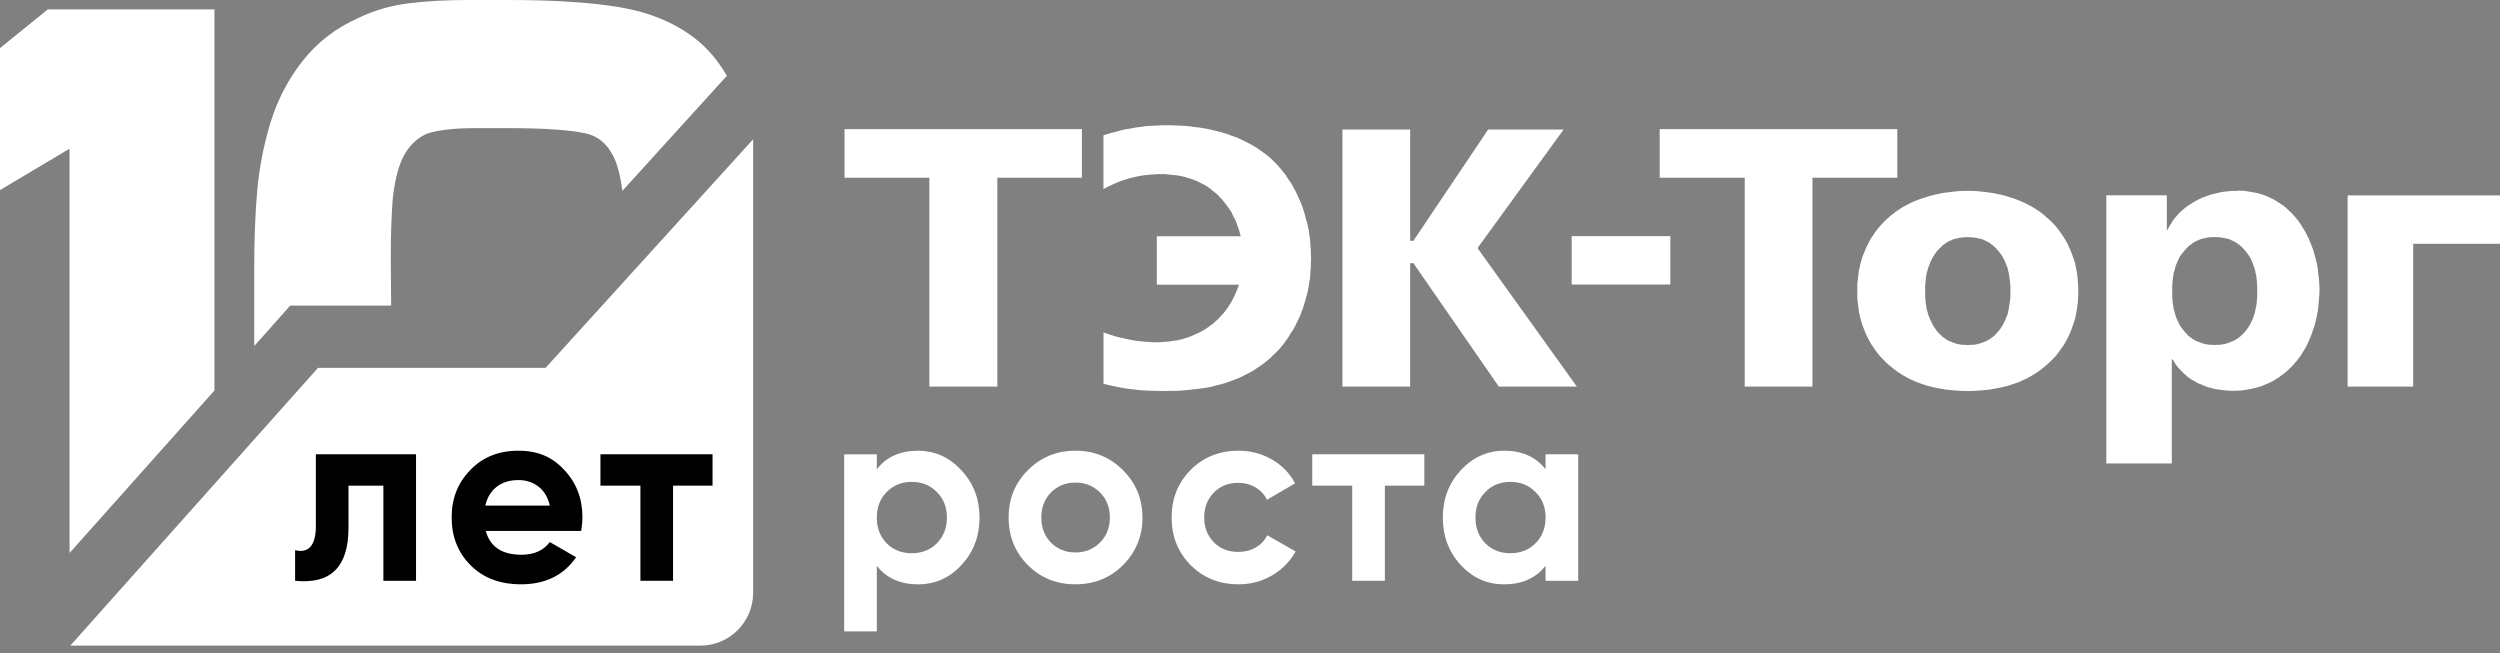
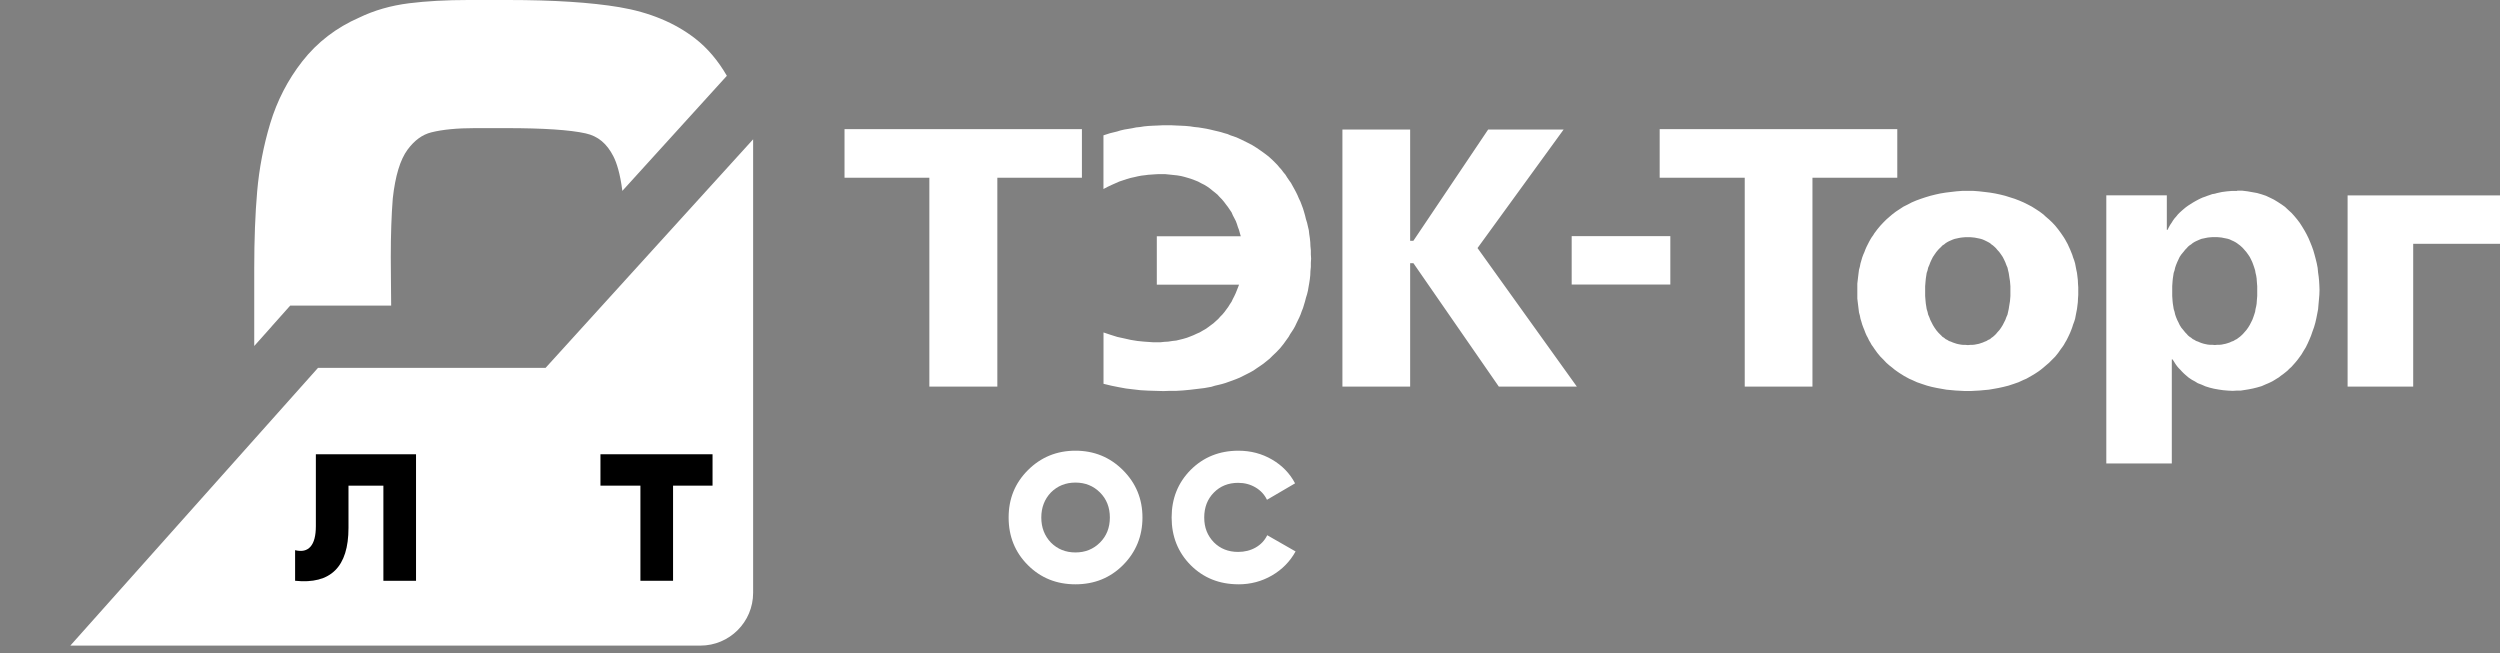
<svg xmlns="http://www.w3.org/2000/svg" width="268" height="70" viewBox="0 0 268 70" fill="none">
  <rect x="0" y="0" width="268" height="70" fill="#808080" stroke="none" />
  <path d="M168.484 25.312H179.059V30.499H168.484V25.312ZM207.777 26.772L207.566 27.025L207.39 27.277L207.206 27.551L207.068 27.824L206.93 28.122L206.819 28.419L206.698 28.693L206.632 28.991L206.538 29.264L206.493 29.561L206.448 29.859L206.421 30.133L206.376 30.683V31.735L206.421 32.285L206.448 32.558L206.493 32.832L206.538 33.129L206.632 33.427L206.698 33.725L206.819 33.998L206.93 34.296L207.068 34.569L207.206 34.842L207.39 35.14L207.566 35.393L207.777 35.645L207.933 35.804L208.099 35.964L208.227 36.102L208.411 36.216L208.577 36.355L208.76 36.445L208.937 36.559L209.148 36.628L209.352 36.718L209.556 36.787L209.767 36.856L209.971 36.901L210.22 36.946L210.449 36.971H210.705L210.954 36.995L211.203 36.971H211.432L211.681 36.946L211.909 36.901L212.138 36.856L212.342 36.787L212.553 36.718L212.757 36.628L212.94 36.559L213.124 36.445L213.328 36.355L213.484 36.216L213.65 36.102L213.805 35.964L213.972 35.804L214.1 35.645L214.328 35.393L214.511 35.14L214.695 34.842L214.833 34.569L214.972 34.296L215.082 33.998L215.203 33.725L215.269 33.427L215.335 33.129L215.38 32.832L215.425 32.558L215.47 32.285L215.515 31.735V30.683L215.47 30.133L215.425 29.859L215.38 29.561L215.335 29.264L215.269 28.991L215.203 28.693L215.082 28.419L214.972 28.122L214.833 27.824L214.695 27.551L214.511 27.277L214.328 27.025L214.1 26.772L213.972 26.613L213.805 26.454L213.65 26.316L213.484 26.201L213.328 26.063L213.124 25.949L212.94 25.855L212.757 25.765L212.553 25.675L212.342 25.606L212.138 25.561L211.909 25.516L211.681 25.471L211.432 25.447L211.203 25.426H210.705L210.449 25.447L210.22 25.471L209.971 25.516L209.767 25.561L209.556 25.606L209.352 25.675L209.148 25.765L208.937 25.855L208.76 25.949L208.577 26.063L208.411 26.201L208.227 26.316L208.099 26.454L207.933 26.613L207.777 26.772ZM219.041 22.979L219.335 23.253L219.657 23.526L219.996 23.848L220.318 24.191L220.63 24.578L220.934 24.99L221.09 25.218L221.245 25.447L221.384 25.675L221.522 25.928L221.661 26.18L221.782 26.454L221.91 26.727L222.031 27.025L222.142 27.298L222.235 27.596L222.356 27.918L222.45 28.236L222.515 28.579L222.581 28.921L222.654 29.264L222.699 29.631L222.744 30.018L222.761 30.406L222.789 30.794V31.617L222.761 32.005L222.744 32.392L222.699 32.759L222.654 33.126L222.581 33.493L222.515 33.835L222.45 34.178L222.356 34.476L222.235 34.797L222.142 35.095L222.031 35.393L221.91 35.69L221.782 35.964L221.661 36.216L221.522 36.49L221.384 36.718L221.245 36.971L221.09 37.199L220.934 37.407L220.63 37.839L220.318 38.227L219.996 38.549L219.657 38.891L219.335 39.165L219.041 39.417L218.785 39.625L218.536 39.808L218.259 39.992L218.01 40.151L217.733 40.31L217.456 40.469L217.207 40.608L216.93 40.722L216.387 40.975L215.861 41.158L215.307 41.341L214.754 41.48L214.228 41.594L213.729 41.684L213.203 41.774L212.698 41.819L212.221 41.864L211.788 41.888L211.355 41.912H210.528L210.096 41.888L209.636 41.864L209.158 41.819L208.66 41.774L208.154 41.684L207.649 41.594L207.106 41.48L206.58 41.341L206.026 41.158L205.5 40.975L204.947 40.722L204.68 40.608L204.424 40.469L204.13 40.31L203.881 40.151L203.625 39.992L203.358 39.808L203.102 39.625L202.853 39.417L202.531 39.165L202.22 38.891L201.898 38.549L201.576 38.227L201.254 37.839L200.943 37.407L200.804 37.199L200.638 36.971L200.5 36.718L200.362 36.49L200.234 36.216L200.095 35.964L199.974 35.69L199.863 35.393L199.742 35.095L199.631 34.797L199.538 34.476L199.445 34.178L199.379 33.835L199.285 33.493L199.24 33.126L199.195 32.759L199.15 32.392L199.105 32.005V30.406L199.15 30.018L199.195 29.631L199.24 29.264L199.285 28.921L199.379 28.579L199.445 28.236L199.538 27.918L199.631 27.596L199.742 27.298L199.863 27.025L199.974 26.727L200.095 26.454L200.234 26.18L200.362 25.928L200.5 25.675L200.638 25.447L200.804 25.218L200.943 24.99L201.254 24.578L201.576 24.191L201.898 23.848L202.22 23.526L202.531 23.253L202.853 22.979L203.241 22.682L203.628 22.429L204.043 22.156L204.504 21.927L204.936 21.699L205.414 21.495L205.919 21.311L206.397 21.152L206.923 20.993L207.476 20.855L208.002 20.74L208.573 20.647L209.144 20.578L209.732 20.509L210.331 20.464H211.563L212.151 20.509L212.75 20.578L213.321 20.647L213.875 20.74L214.418 20.855L214.972 20.993L215.47 21.152L215.975 21.311L216.453 21.495L216.93 21.699L217.39 21.927L217.823 22.156L218.256 22.429L218.643 22.682L219.038 22.979H219.041ZM251.666 20.948H268V26.136H258.695V41.442H251.663V20.948H251.666ZM115.981 13.844H90.533V19.052H99.627V41.442H106.915V19.052H115.981V13.844ZM203.389 13.844H177.917V19.052H187.035V41.442H194.295V19.052H203.389V13.844ZM135.924 16.723L135.564 16.449L135.149 16.152L134.716 15.854L134.239 15.556L133.713 15.283L133.159 15.01L132.571 14.736L131.91 14.508L131.588 14.37L131.249 14.276L130.882 14.162L130.515 14.072L130.128 13.982L129.74 13.888L129.325 13.799L128.91 13.729L128.477 13.66L128.027 13.615L127.584 13.546L127.107 13.501L126.629 13.477L126.131 13.456L125.626 13.432H124.595L124.096 13.456L123.591 13.477L123.131 13.501L122.653 13.546L122.221 13.615L121.788 13.66L121.356 13.75L120.94 13.819L120.525 13.888L120.12 13.982L119.753 14.096L118.999 14.28L118.29 14.508V20.263L118.722 20.035L119.155 19.83L119.57 19.647L119.985 19.463L120.39 19.328L120.805 19.19L121.193 19.076L121.608 18.986L121.996 18.896L122.363 18.827L122.75 18.782L123.089 18.737L123.456 18.712L123.795 18.688L124.145 18.668H124.916L125.349 18.712L125.782 18.758L126.197 18.802L126.612 18.872L126.972 18.962L127.366 19.076L127.726 19.19L128.093 19.328L128.432 19.463L128.771 19.647L129.093 19.806L129.398 19.989L129.692 20.197L129.969 20.425L130.235 20.633L130.512 20.862L130.74 21.114L130.99 21.367L131.218 21.64L131.422 21.914L131.633 22.187L131.817 22.46L132.021 22.758L132.159 23.08L132.315 23.377L132.481 23.699L132.592 23.997L132.702 24.34L132.824 24.661L132.917 25.004L133.01 25.326H124.01V30.513H132.827L132.706 30.831L132.578 31.153L132.457 31.451L132.318 31.749L132.163 32.046L132.024 32.344L131.841 32.617L131.657 32.915L131.453 33.188L131.27 33.441L131.041 33.714L130.813 33.943L130.592 34.195L130.336 34.424L130.086 34.652L129.81 34.856L129.533 35.064L129.239 35.268L128.917 35.452L128.605 35.635L128.283 35.773L127.944 35.932L127.595 36.071L127.235 36.209L126.84 36.324L126.481 36.413L126.093 36.507L125.678 36.552L125.245 36.621L124.83 36.645L124.397 36.69H123.598L123.276 36.666L122.954 36.645L122.615 36.621L121.933 36.552L121.224 36.438L120.515 36.279L119.778 36.119L119.051 35.891L118.297 35.638V41.144L119.144 41.348L119.944 41.508L120.698 41.646L121.47 41.739L122.252 41.829L123.044 41.874L123.844 41.899L124.719 41.923L125.401 41.899H126.11L126.837 41.854L127.574 41.784L128.328 41.694L129.083 41.604L129.47 41.535L129.858 41.466L130.225 41.352L130.612 41.262L130.979 41.172L131.367 41.058L131.754 40.919L132.142 40.781L132.509 40.642L132.896 40.483L133.263 40.3L133.63 40.116L133.99 39.933L134.357 39.729L134.723 39.476L135.063 39.248L135.429 38.995L135.768 38.722L136.108 38.448L136.429 38.127L136.817 37.76L137.232 37.324L137.599 36.867L137.959 36.365L138.142 36.112L138.308 35.815L138.492 35.541L138.668 35.268L138.834 34.97L138.973 34.673L139.129 34.351L139.284 34.033L139.423 33.711L139.544 33.368L139.682 33.026L139.793 32.659L139.904 32.292L139.997 31.925L140.118 31.538L140.212 31.15L140.277 30.762L140.35 30.351L140.416 29.915L140.461 29.503L140.478 29.07L140.523 28.613V28.181L140.551 27.724L140.523 27.267V26.831L140.478 26.374L140.461 25.962L140.416 25.526L140.35 25.09L140.305 24.679L140.212 24.291L140.118 23.879L139.997 23.492L139.904 23.104L139.793 22.716L139.682 22.35L139.544 21.983L139.405 21.616L139.239 21.273L139.084 20.907L138.928 20.588L138.744 20.246L138.578 19.948L138.402 19.626L138.191 19.328L137.987 19.031L137.803 18.733L137.575 18.46L137.371 18.186L137.142 17.934L136.914 17.66L136.665 17.408L136.436 17.18L136.187 16.951L135.931 16.723H135.924ZM240.586 35.638L240.448 35.797L240.281 35.957L240.126 36.095L239.97 36.209L239.787 36.348L239.603 36.438L239.42 36.552L239.216 36.621L239.032 36.711L238.821 36.78L238.6 36.849L238.371 36.895L238.16 36.94L237.911 36.964H237.662L237.434 36.988L237.184 36.964H236.928L236.679 36.94L236.451 36.895L236.247 36.849L236.018 36.78L235.835 36.711L235.631 36.621L235.426 36.552L235.243 36.438L235.06 36.348L234.894 36.209L234.717 36.095L234.551 35.957L234.413 35.797L234.257 35.638L234.053 35.386L233.842 35.133L233.658 34.836L233.53 34.562L233.392 34.289L233.271 33.991L233.177 33.718L233.111 33.42L233.018 33.123L232.973 32.825L232.928 32.551L232.9 32.278L232.862 31.728V30.676L232.9 30.126L232.928 29.852L232.973 29.555L233.018 29.257L233.111 28.984L233.177 28.686L233.271 28.413L233.392 28.115L233.53 27.817L233.658 27.544L233.842 27.271L234.053 27.018L234.257 26.765L234.413 26.606L234.551 26.447L234.717 26.308L234.894 26.194L235.06 26.056L235.243 25.942L235.426 25.848L235.631 25.758L235.835 25.668L236.018 25.599L236.247 25.554L236.451 25.509L236.679 25.464L236.928 25.44L237.184 25.419H237.662L237.911 25.44L238.16 25.464L238.371 25.509L238.6 25.554L238.821 25.599L239.032 25.668L239.216 25.758L239.42 25.848L239.603 25.942L239.787 26.056L239.97 26.194L240.126 26.308L240.281 26.447L240.448 26.606L240.586 26.765L240.807 27.018L240.991 27.271L241.174 27.544L241.313 27.817L241.451 28.115L241.562 28.413L241.655 28.686L241.749 28.984L241.794 29.257L241.866 29.555L241.911 29.852L241.929 30.126L241.974 30.676V31.728L241.929 32.278L241.911 32.551L241.866 32.825L241.794 33.123L241.749 33.42L241.655 33.718L241.562 33.991L241.451 34.289L241.313 34.562L241.174 34.836L240.991 35.133L240.807 35.386L240.586 35.638ZM239.832 20.467H239.278L238.735 20.512L238.202 20.581L237.676 20.695L237.427 20.765L237.15 20.81L236.901 20.9L236.624 20.993L236.395 21.083L236.129 21.173L235.873 21.287L235.644 21.401L235.35 21.561L235.073 21.72L234.824 21.879L234.575 22.038L234.319 22.222L234.098 22.405L233.887 22.588L233.682 22.772L233.478 22.976L233.295 23.204L233.111 23.409L232.945 23.637L232.79 23.89L232.634 24.118L232.495 24.371L232.357 24.644H232.284V20.941H225.796V49.681H232.817V38.531H232.9L233.066 38.784L233.222 39.037L233.388 39.265L233.565 39.473L233.748 39.656L233.914 39.84L234.098 40.023L234.274 40.182L234.624 40.48L234.963 40.708L235.302 40.892L235.596 41.075L236.011 41.234L236.427 41.417L236.876 41.556L237.337 41.67L237.842 41.76L238.319 41.829L238.845 41.874L239.351 41.899L239.755 41.874H240.188L240.631 41.805L241.064 41.736L241.513 41.646L241.974 41.532L242.451 41.393L242.911 41.189L243.14 41.096L243.389 40.981L243.617 40.867L243.846 40.729L244.067 40.59L244.296 40.452L244.524 40.269L244.752 40.109L244.981 39.926L245.209 39.743L245.413 39.535L245.642 39.331L245.846 39.102L246.05 38.874L246.261 38.621L246.465 38.348L246.714 38.005L246.943 37.618L247.171 37.251L247.375 36.839L247.559 36.427L247.742 35.991L247.898 35.535L248.064 35.078L248.203 34.597L248.313 34.116L248.407 33.635L248.5 33.154L248.545 32.628L248.59 32.126L248.635 31.6L248.652 31.074L248.635 30.593L248.607 30.112L248.562 29.655L248.497 29.198L248.452 28.717L248.358 28.236L248.247 27.779L248.126 27.323L247.988 26.841L247.832 26.405L247.649 25.949L247.465 25.516L247.261 25.104L247.033 24.692L246.784 24.281L246.535 23.893L246.258 23.526L245.953 23.159L245.642 22.817L245.292 22.498L244.953 22.177L244.566 21.903L244.178 21.651L243.763 21.398L243.347 21.194L242.915 20.99L242.437 20.83L241.96 20.692L241.455 20.602L240.929 20.509L240.358 20.439H239.814L239.832 20.467ZM151.164 25.814H151.514L159.528 13.888H167.619L158.39 26.592L169.037 41.442H160.673L151.517 28.212H151.168V41.442H143.907V13.888H151.168V25.814H151.164Z" fill="white" />
-   <path d="M98.389 48.318C100.217 48.318 101.77 49.014 103.054 50.409C104.355 51.8 105.006 53.492 105.006 55.482C105.006 57.472 104.355 59.209 103.054 60.583C101.788 61.957 100.234 62.642 98.389 62.642C96.545 62.642 95.026 61.981 93.995 60.662V67.687H90.496V48.703H93.995V50.301C95.026 48.983 96.49 48.322 98.389 48.322V48.318ZM95.053 58.247C95.76 58.953 96.652 59.306 97.739 59.306C98.825 59.306 99.718 58.953 100.424 58.247C101.147 57.524 101.507 56.603 101.507 55.482C101.507 54.361 101.147 53.447 100.424 52.745C99.718 52.021 98.825 51.658 97.739 51.658C96.652 51.658 95.76 52.021 95.053 52.745C94.348 53.45 93.995 54.364 93.995 55.482C93.995 56.6 94.348 57.527 95.053 58.247Z" fill="white" />
  <path d="M120.385 60.579C119.012 61.953 117.313 62.638 115.285 62.638C113.257 62.638 111.561 61.953 110.187 60.579C108.814 59.205 108.125 57.506 108.125 55.478C108.125 53.45 108.814 51.782 110.187 50.405C111.579 49.014 113.278 48.315 115.285 48.315C117.292 48.315 118.991 49.01 120.385 50.405C121.777 51.796 122.472 53.488 122.472 55.478C122.472 57.468 121.777 59.184 120.385 60.579ZM112.658 58.163C113.364 58.869 114.24 59.222 115.288 59.222C116.337 59.222 117.212 58.869 117.918 58.163C118.624 57.457 118.977 56.565 118.977 55.478C118.977 54.391 118.624 53.498 117.918 52.792C117.212 52.087 116.337 51.733 115.288 51.733C114.24 51.733 113.364 52.087 112.658 52.792C111.97 53.516 111.627 54.412 111.627 55.478C111.627 56.544 111.97 57.44 112.658 58.163Z" fill="white" />
  <path d="M132.758 62.636C130.716 62.636 129.006 61.951 127.632 60.577C126.276 59.203 125.598 57.504 125.598 55.476C125.598 53.449 126.276 51.753 127.632 50.379C129.006 49.005 130.716 48.316 132.758 48.316C134.076 48.316 135.28 48.631 136.363 49.265C137.45 49.898 138.27 50.746 138.831 51.815L135.82 53.577C135.55 53.016 135.138 52.573 134.585 52.248C134.031 51.922 133.415 51.76 132.726 51.76C131.678 51.76 130.809 52.109 130.124 52.805C129.439 53.5 129.093 54.39 129.093 55.476C129.093 56.563 129.435 57.411 130.124 58.134C130.813 58.823 131.678 59.165 132.726 59.165C133.432 59.165 134.059 59.006 134.612 58.691C135.163 58.376 135.574 57.937 135.848 57.376L138.886 59.114C138.288 60.197 137.443 61.058 136.35 61.692C135.256 62.325 134.059 62.64 132.758 62.64V62.636Z" fill="white" />
-   <path d="M140.674 48.697H152.689V52.061H148.457V62.259H144.958V52.061H140.674V48.697Z" fill="white" />
-   <path d="M165.683 50.297V48.699H169.182V62.261H165.683V60.658C164.635 61.98 163.16 62.638 161.261 62.638C159.361 62.638 157.897 61.953 156.596 60.579C155.312 59.188 154.672 57.485 154.672 55.478C154.672 53.471 155.312 51.799 156.596 50.405C157.897 49.014 159.454 48.315 161.261 48.315C163.16 48.315 164.631 48.975 165.683 50.294V50.297ZM159.229 58.246C159.935 58.952 160.828 59.305 161.915 59.305C163.001 59.305 163.894 58.952 164.6 58.246C165.323 57.523 165.687 56.603 165.687 55.481C165.687 54.36 165.323 53.447 164.6 52.744C163.894 52.021 163.001 51.657 161.915 51.657C160.828 51.657 159.935 52.021 159.229 52.744C158.523 53.45 158.17 54.364 158.17 55.481C158.17 56.599 158.523 57.527 159.229 58.246Z" fill="white" />
  <path d="M80.735 14.93V63.555C80.735 66.68 78.202 69.209 75.081 69.209H7.539L34.091 39.434H58.487L80.738 14.93H80.735Z" fill="white" />
  <path d="M29.119 34.994L31.109 32.761H41.933C41.933 31.858 41.923 31.083 41.913 30.453C41.899 29.581 41.892 28.612 41.892 27.567C41.892 25.155 41.964 23.037 42.106 21.272C42.369 18.867 42.902 17.109 43.691 16.043C44.435 15.04 45.269 14.431 46.238 14.188C47.442 13.887 49.013 13.735 50.91 13.735H54.28C58.249 13.735 61.111 13.925 62.786 14.299C64.104 14.593 65.053 15.379 65.762 16.773C66.098 17.434 66.475 18.566 66.717 20.462L75.811 10.448L77.919 8.125C76.974 6.496 75.842 5.153 74.52 4.128C72.344 2.44 69.61 1.308 66.392 0.768C63.357 0.26 59.339 0 54.457 0H50.2C47.847 0 45.712 0.118 43.85 0.35C41.902 0.595 40.106 1.111 38.507 1.886C36.057 2.955 34.009 4.53 32.417 6.561C30.863 8.544 29.701 10.794 28.963 13.247C28.254 15.607 27.783 18.054 27.569 20.518C27.358 22.916 27.254 25.695 27.254 28.778V37.091L29.123 34.997L29.119 34.994Z" fill="white" />
  <path d="M33.856 48.697H44.598V62.259H41.099V52.061H37.358V56.591C37.358 60.768 35.452 62.657 31.635 62.259V58.979C32.358 59.159 32.908 59.034 33.289 58.598C33.67 58.162 33.86 57.432 33.86 56.401V48.697H33.856Z" fill="black" />
-   <path d="M62.305 56.917H52.079C52.532 58.617 53.806 59.468 55.903 59.468C57.242 59.468 58.253 59.018 58.941 58.111L61.761 59.738C60.422 61.672 58.453 62.638 55.851 62.638C53.609 62.638 51.809 61.96 50.453 60.603C49.096 59.246 48.418 57.537 48.418 55.474C48.418 53.412 49.086 51.751 50.425 50.377C51.743 49.003 53.463 48.315 55.578 48.315C57.692 48.315 59.221 49.003 60.488 50.377C61.789 51.751 62.44 53.45 62.44 55.474C62.44 55.855 62.395 56.333 62.305 56.911V56.917ZM52.024 54.204H58.941C58.74 53.319 58.339 52.64 57.733 52.17C57.128 51.699 56.408 51.464 55.578 51.464C54.636 51.464 53.861 51.702 53.245 52.183C52.629 52.664 52.224 53.336 52.024 54.204Z" fill="black" />
  <path d="M64.369 48.697H76.384V52.061H72.152V62.259H68.653V52.061H64.369V48.697Z" fill="black" />
-   <path d="M7.454 59.284L22.988 41.863V1.004H5.128L0 5.157V20.38L7.454 15.94V59.284Z" fill="white" />
</svg>